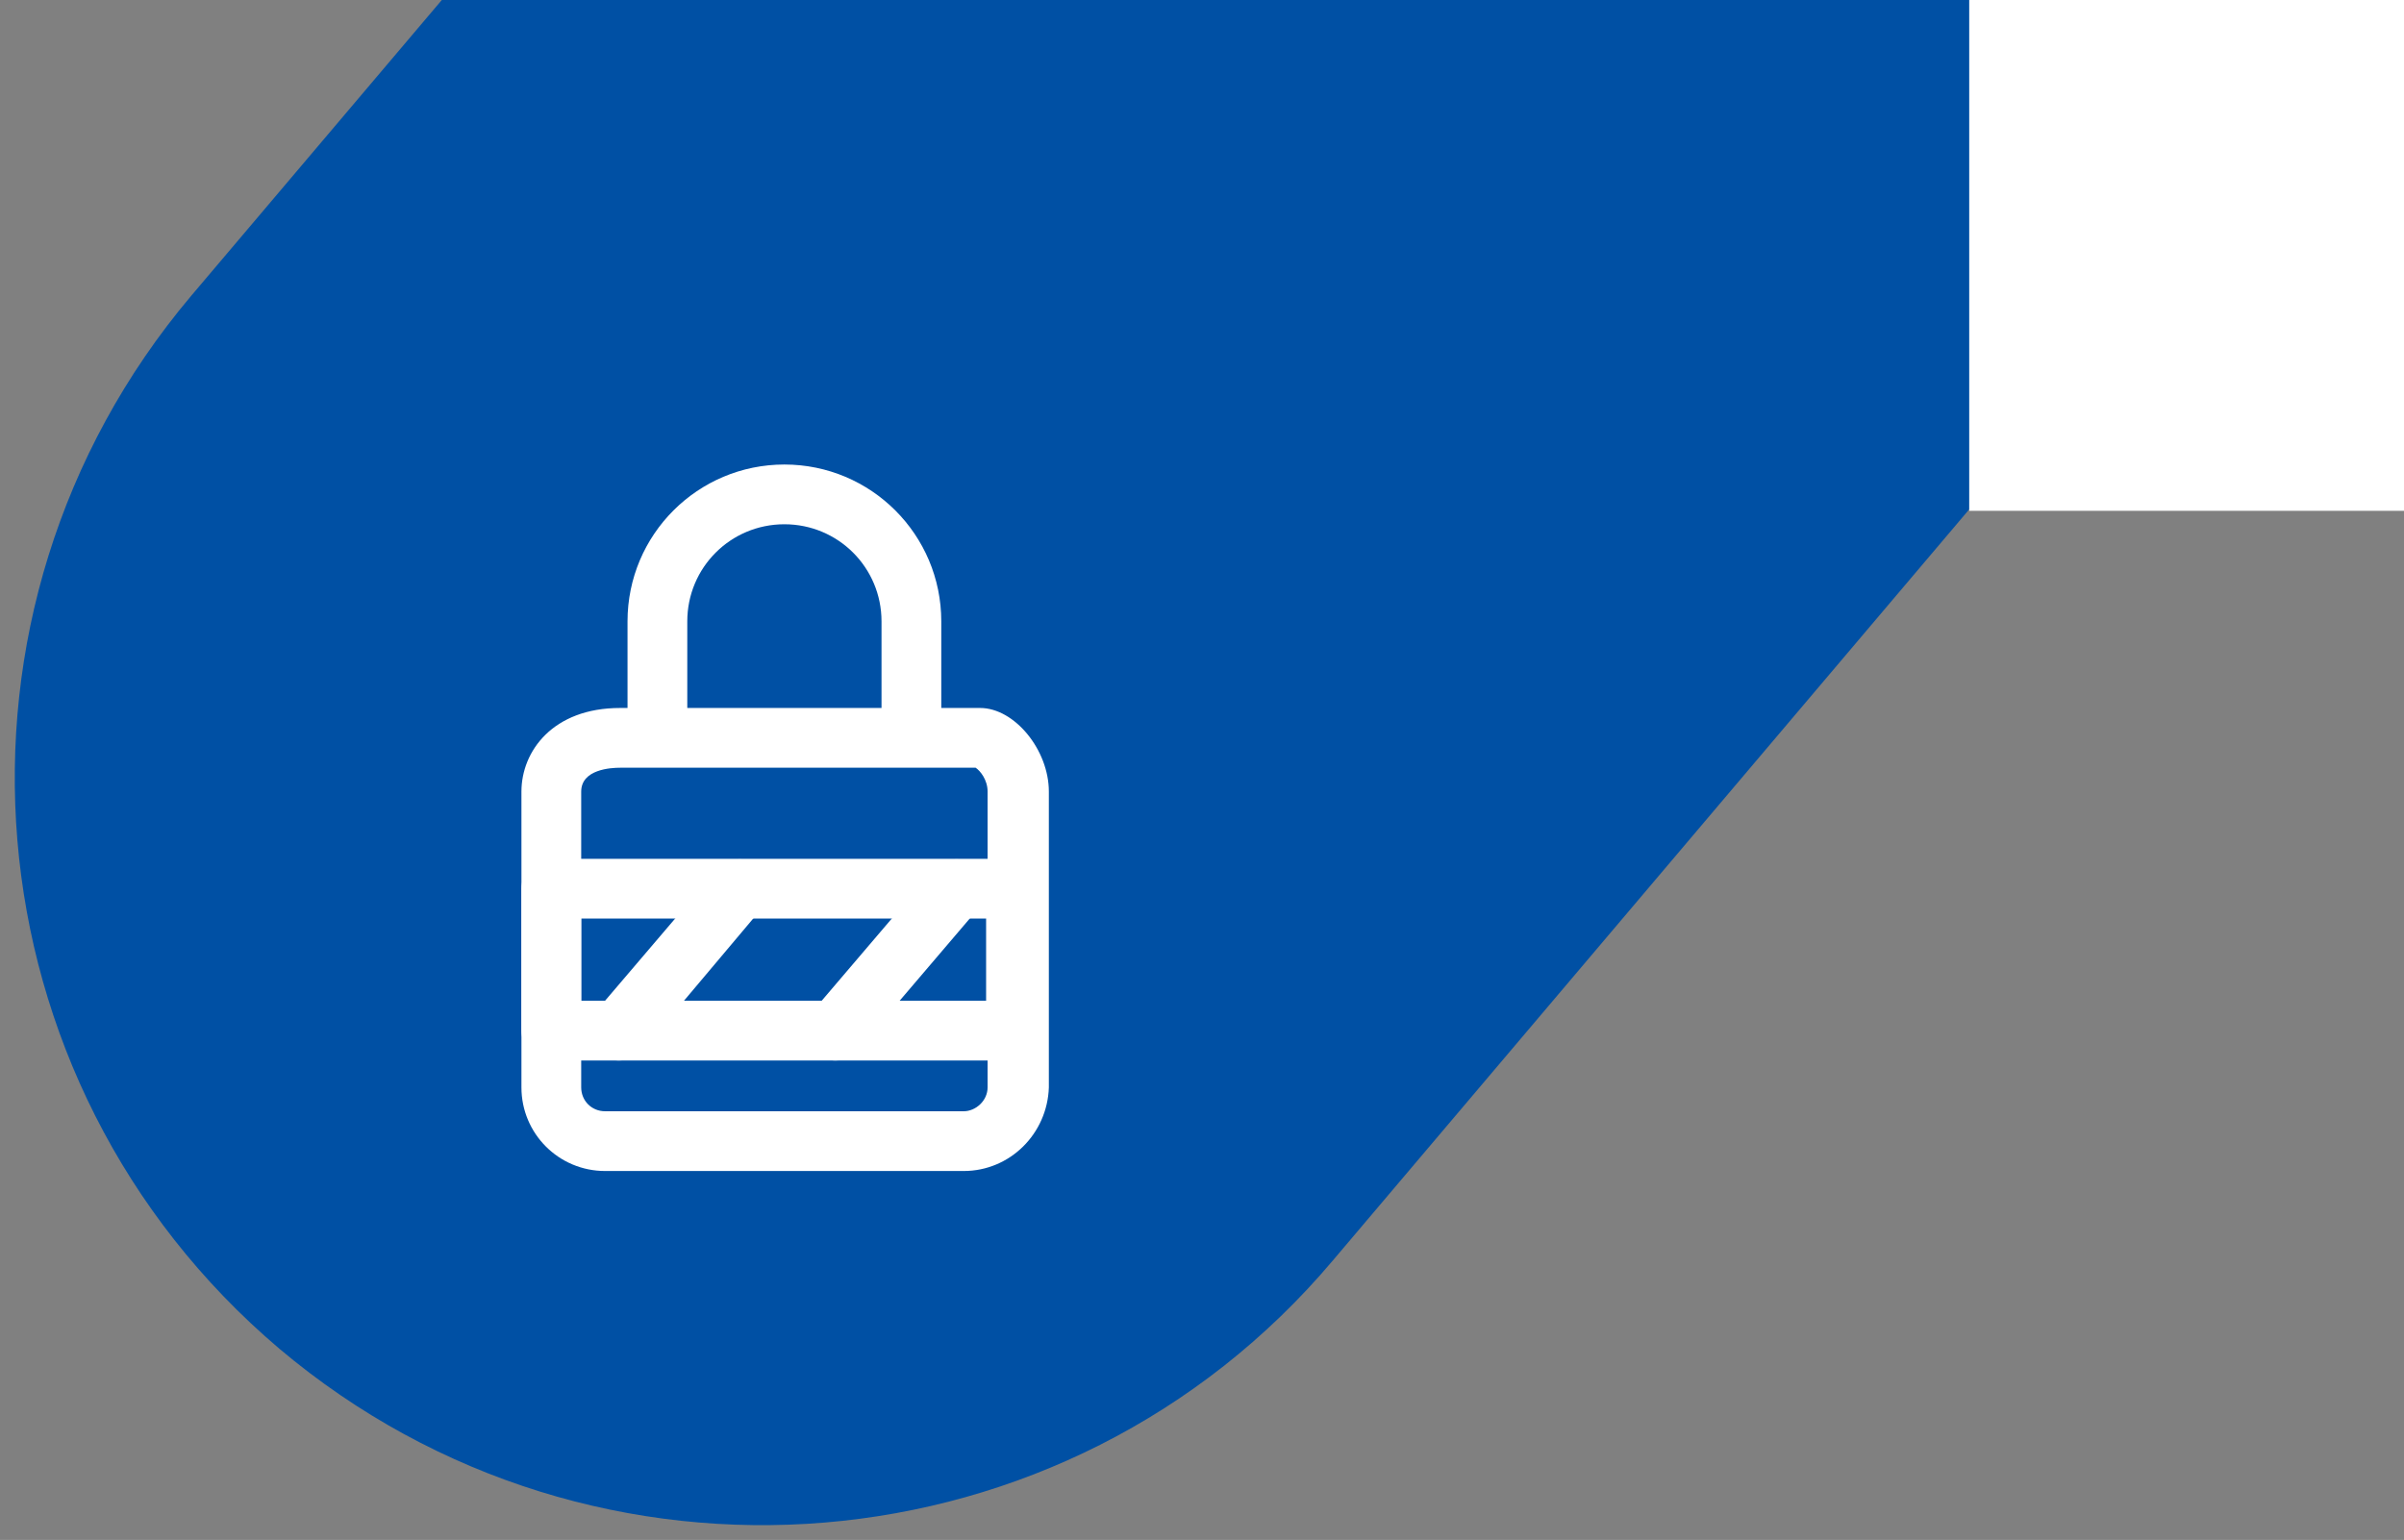
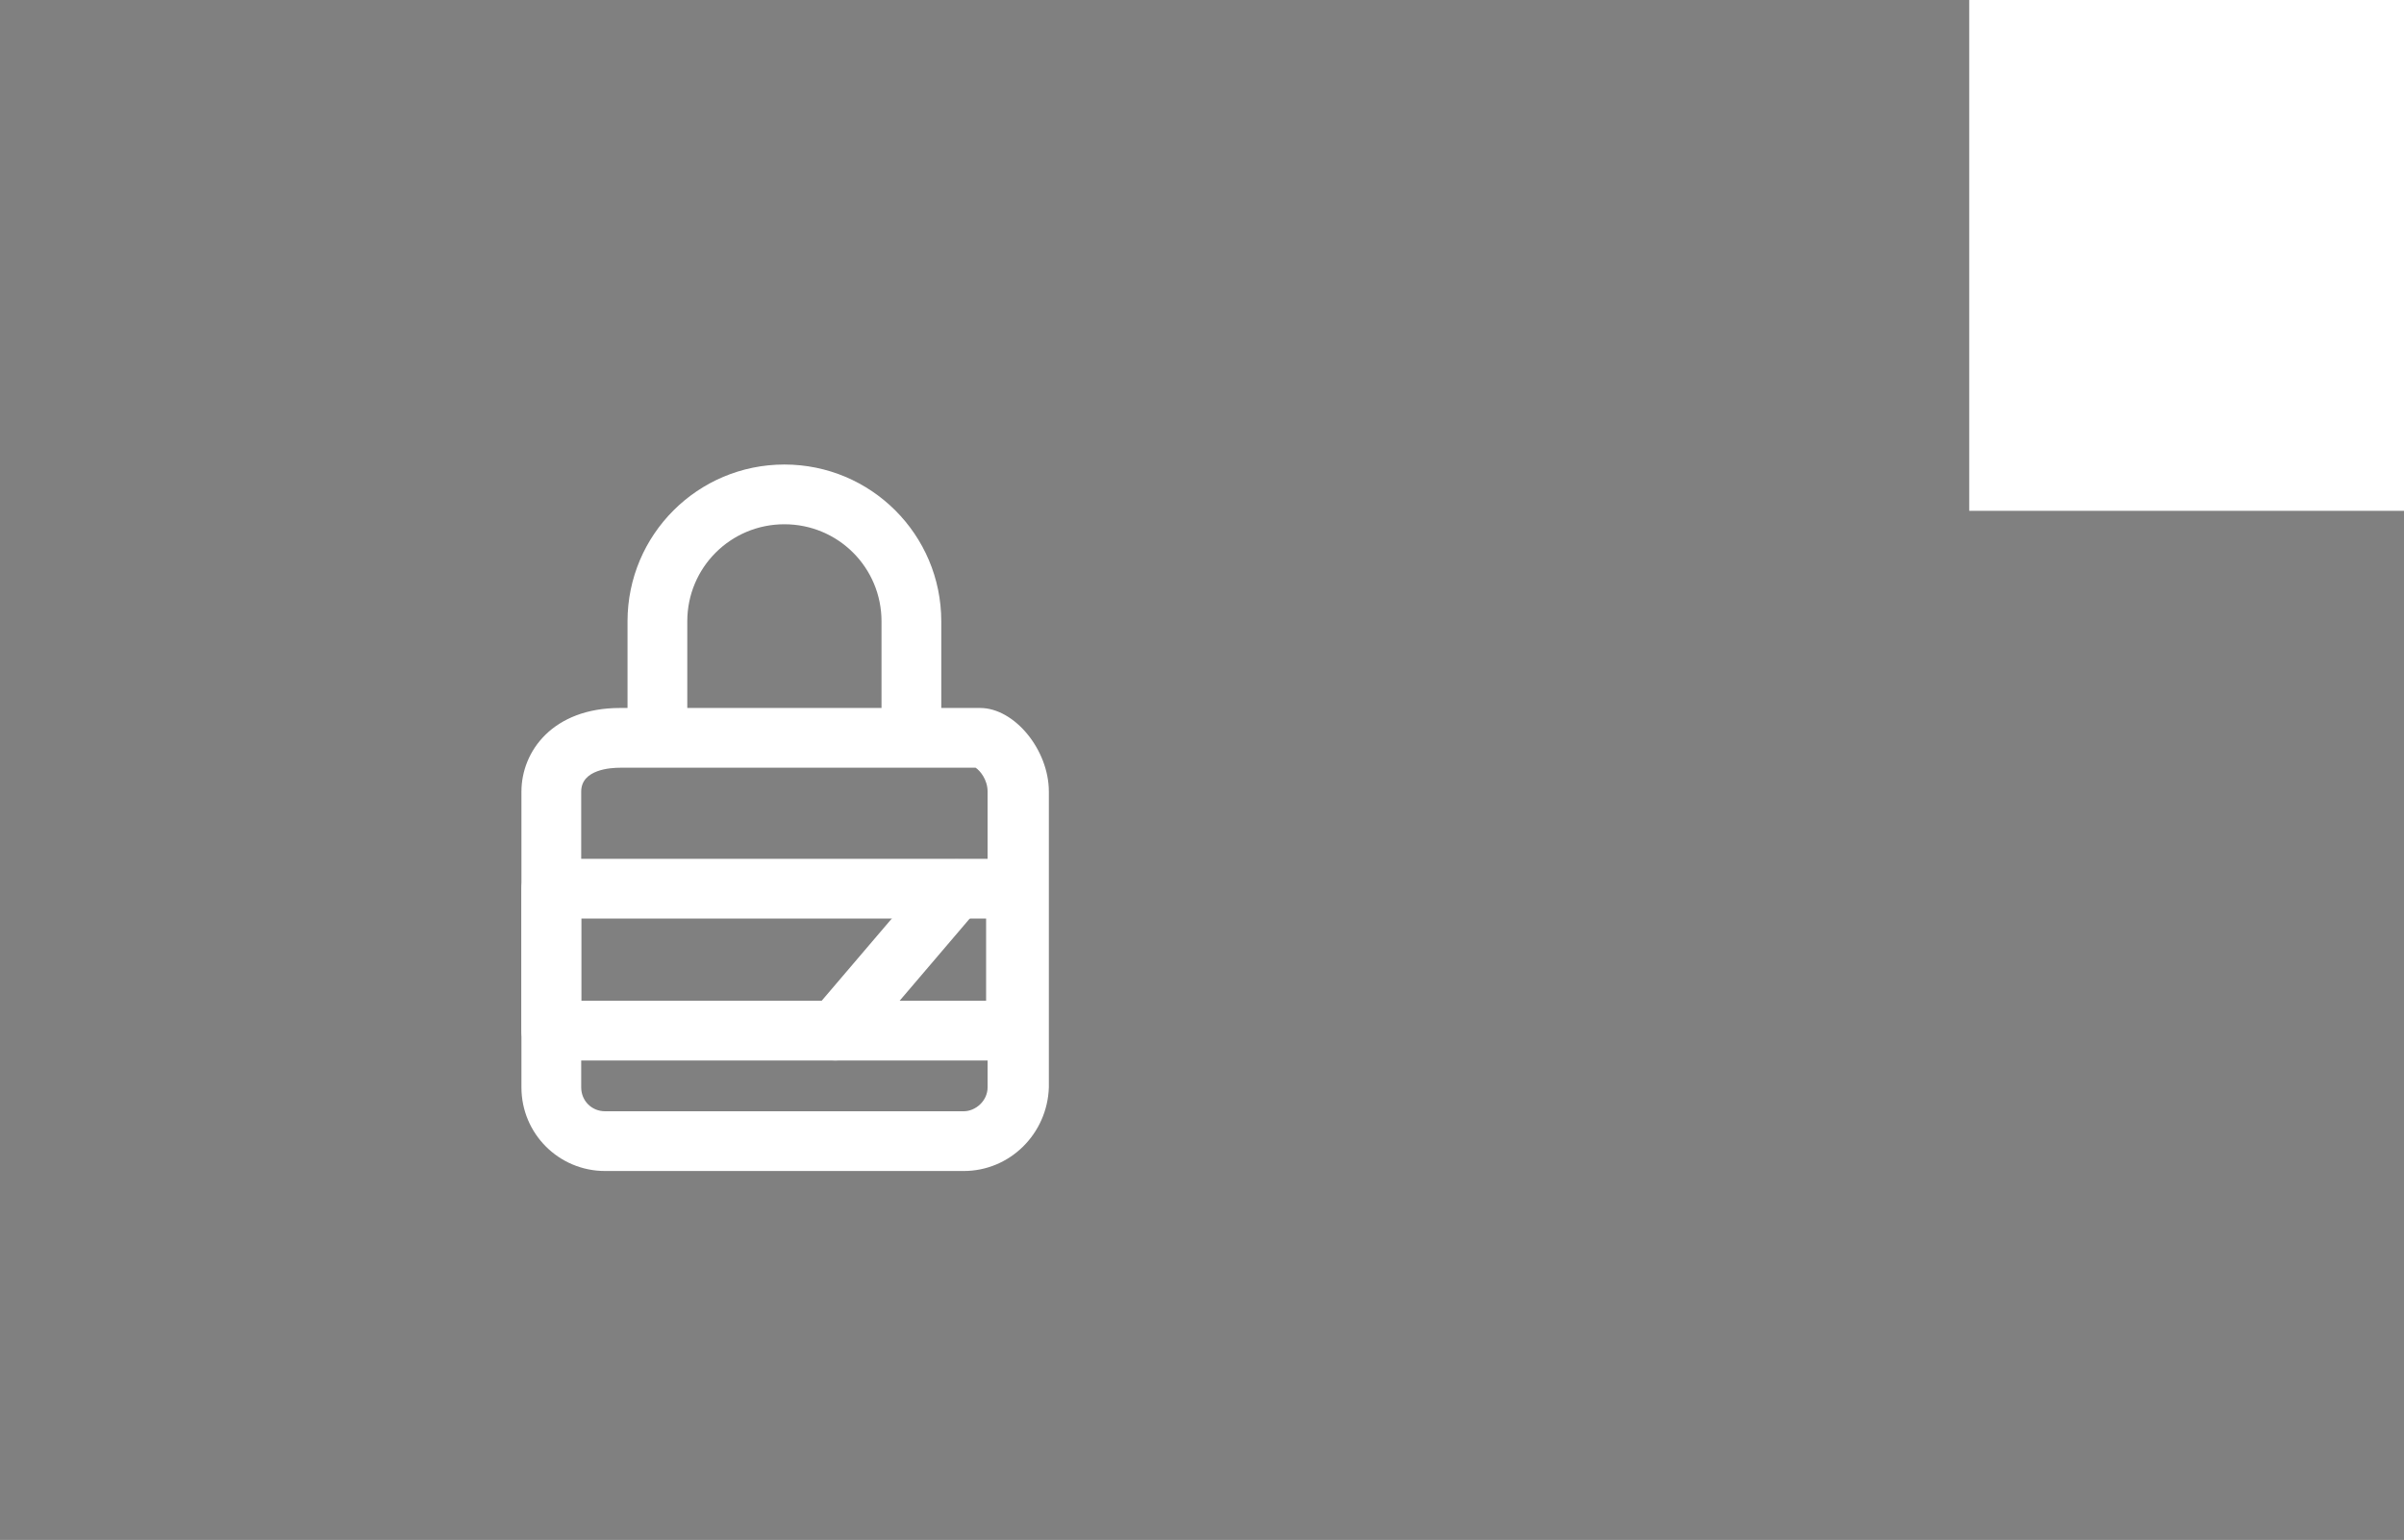
<svg xmlns="http://www.w3.org/2000/svg" xmlns:xlink="http://www.w3.org/1999/xlink" version="1.1" x="0px" y="0px" viewBox="0 0 160.9 103.1" style="enable-background:new 0 0 160.9 103.1;" xml:space="preserve">
  <rect x="0" y="0" width="160.9" height="103.1" fill="#808080" stroke="none" />
  <style type="text/css">
	.st0{display:none;opacity:0.4;clip-path:url(#SVGID_2_);fill:#4BADDD;enable-background:new    ;}
	.st1{clip-path:url(#SVGID_4_);fill:#0050A4;}
	.st2{display:none;clip-path:url(#SVGID_6_);fill:#7AC14A;}
	.st3{fill:#FFFFFF;}
</style>
  <g id="Layer_1">
    <g>
      <g>
        <g>
          <defs>
            <rect id="SVGID_1_" x="0" y="-0.7" width="206.3" height="111.5" />
          </defs>
          <clipPath id="SVGID_2_">
            <use xlink:href="#SVGID_1_" style="overflow:visible;" />
          </clipPath>
-           <path class="st0" d="M53.9,22.9l116.2-137.3c15.2-17.9,42-20.1,59.9-5l0,0c17.9,15.2,20.1,42,5,59.9L118.8,77.9      c-15.2,17.9-42,20.1-59.9,5l0,0C41,67.7,38.7,40.9,53.9,22.9z" />
        </g>
        <g>
          <defs>
            <rect id="SVGID_3_" x="0" y="-0.7" width="206.3" height="111.5" />
          </defs>
          <clipPath id="SVGID_4_">
            <use xlink:href="#SVGID_3_" style="overflow:visible;" />
          </clipPath>
-           <path class="st1" d="M12.8,19.8l136.7-161.4c17.8-21.1,49.4-23.7,70.5-5.9l0,0c21.1,17.8,23.7,49.4,5.9,70.5L89.2,84.4      c-17.8,21.1-49.4,23.7-70.5,5.9l0,0C-2.4,72.4-5,40.9,12.8,19.8z" />
        </g>
        <g>
          <defs>
            <rect id="SVGID_5_" x="0" y="-0.7" width="206.3" height="111.5" />
          </defs>
          <clipPath id="SVGID_6_">
            <use xlink:href="#SVGID_5_" style="overflow:visible;" />
          </clipPath>
          <polygon class="st2" points="158,3.2 26.8,3.3 35.6,-7 166.9,-7.1     " />
        </g>
      </g>
    </g>
    <rect x="131.8" y="-7.7" class="st3" width="41.9" height="41.9" />
  </g>
  <g id="Layer_2">
    <path class="st3" d="M68.1,71H36.9c-1.1,0-2-0.9-2-2v-9.5c0-1.1,0.9-2,2-2h31.1c1.1,0,2,0.9,2,2V69C70.1,70.1,69.2,71,68.1,71z    M38.9,67h27.1v-5.5H38.9V67z" />
-     <path class="st3" d="M41.4,71c-0.5,0-0.9-0.2-1.3-0.5c-0.8-0.7-0.9-2-0.2-2.8l8.1-9.5c0.7-0.8,2-0.9,2.8-0.2c0.8,0.7,0.9,2,0.2,2.8   L43,70.3C42.6,70.8,42,71,41.4,71z" />
    <path class="st3" d="M55.9,71c-0.5,0-0.9-0.2-1.3-0.5c-0.8-0.7-0.9-2-0.2-2.8l8.1-9.5c0.7-0.8,2-0.9,2.8-0.2c0.8,0.7,0.9,2,0.2,2.8   l-8.1,9.5C57,70.8,56.5,71,55.9,71z" />
    <path class="st3" d="M64.5,78.4h-24c-3.1,0-5.6-2.5-5.6-5.6V53c0-2.7,2.1-5.6,6.6-5.6h24.1c2.3,0,4.6,2.8,4.6,5.6v19.8   C70.1,75.9,67.6,78.4,64.5,78.4z M41.5,51.4c-0.6,0-2.6,0.1-2.6,1.6v19.8c0,0.9,0.7,1.6,1.6,1.6h24c0.8,0,1.6-0.7,1.6-1.6V53   c0-0.8-0.5-1.4-0.8-1.6H41.5z M65.5,51.4L65.5,51.4L65.5,51.4z M65.2,51.3L65.2,51.3L65.2,51.3z" />
    <path class="st3" d="M61,50.6c-1.1,0-2-0.9-2-2v-7c0-3.6-2.9-6.5-6.5-6.5S46,38,46,41.6v7c0,1.1-0.9,2-2,2s-2-0.9-2-2v-7   c0-5.8,4.7-10.5,10.5-10.5S63,35.8,63,41.6v7C63,49.7,62.1,50.6,61,50.6z" />
  </g>
</svg>